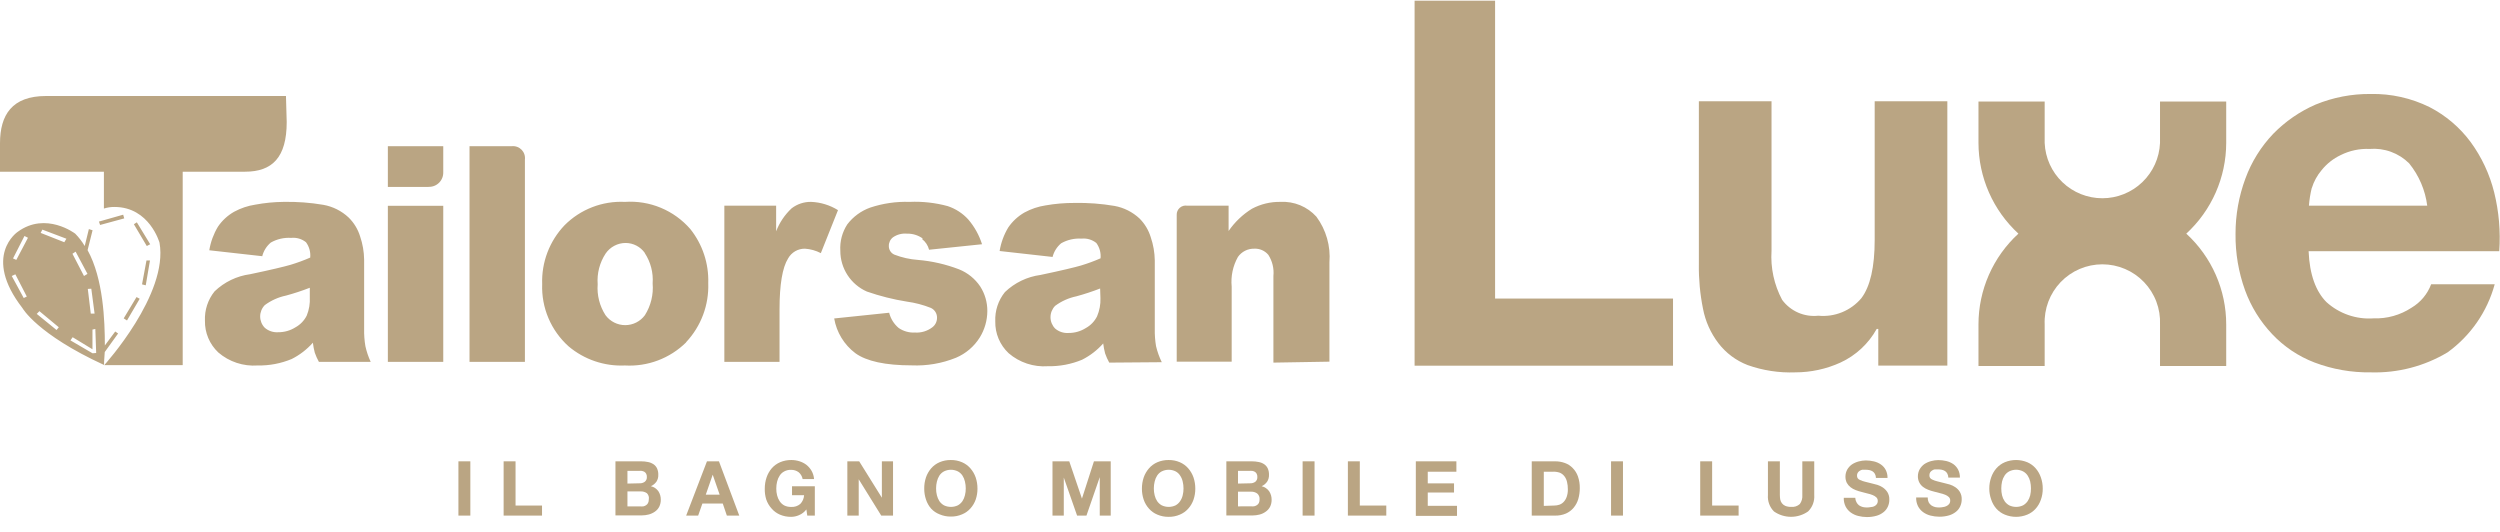
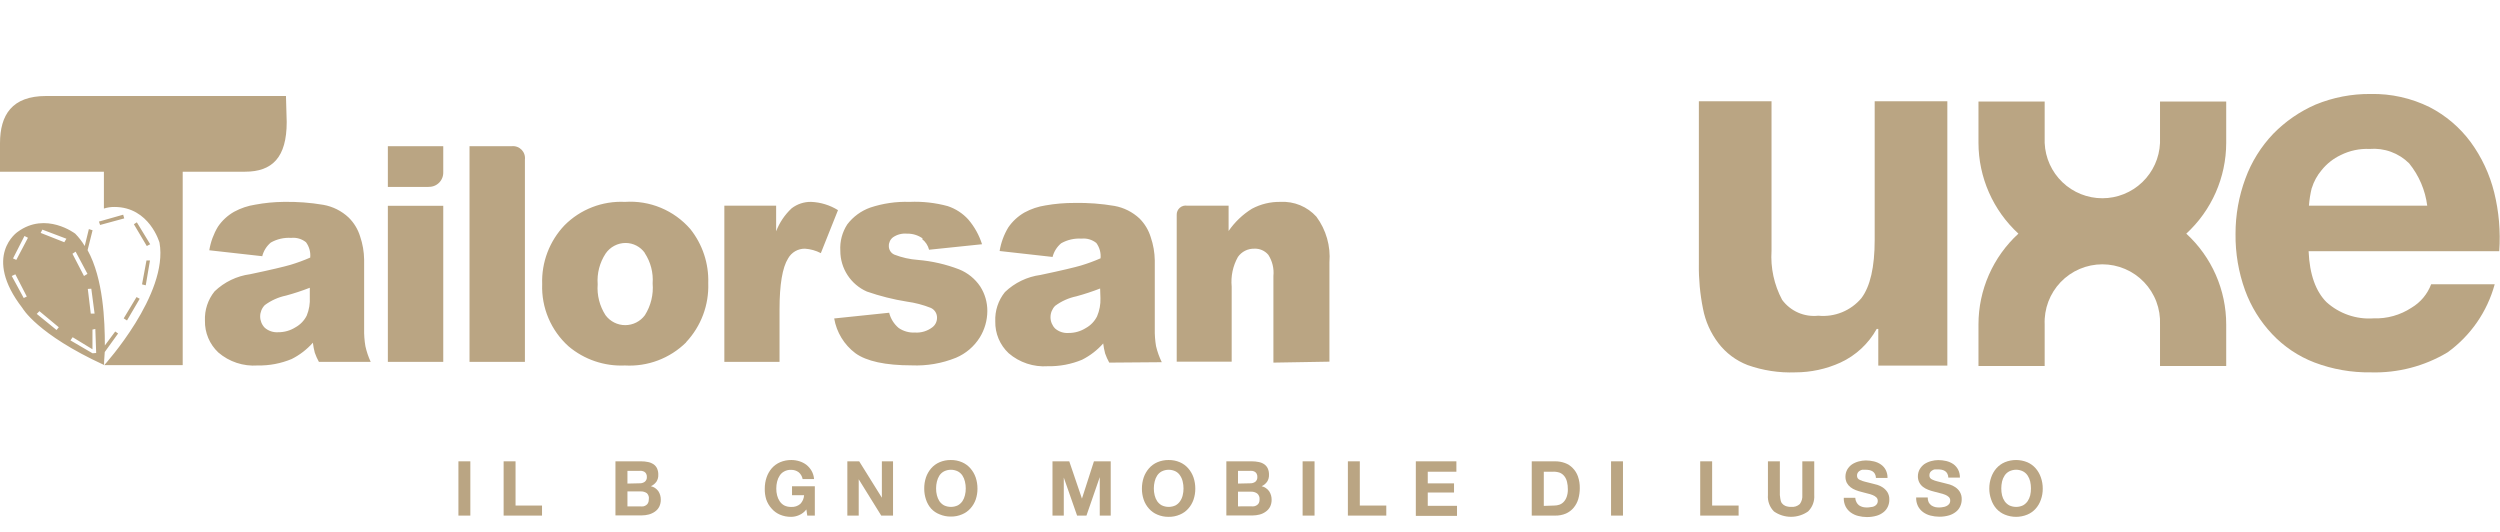
<svg xmlns="http://www.w3.org/2000/svg" width="442" height="94" viewBox="0 0 442 94" fill="none">
  <path d="M83.157 81.563V91.158H81.049V81.563H83.157Z" fill="#BAA583" />
  <path d="M91.148 81.563V89.381H95.83V91.158H89.04V81.563H91.148Z" fill="#BAA583" />
  <path d="M113.347 81.563C113.758 81.559 114.169 81.6 114.572 81.686C114.918 81.75 115.247 81.884 115.541 82.078C115.811 82.262 116.027 82.516 116.166 82.813C116.323 83.167 116.399 83.553 116.386 83.94C116.406 84.373 116.291 84.802 116.055 85.166C115.804 85.512 115.466 85.787 115.075 85.962C115.608 86.087 116.078 86.4 116.399 86.844C116.695 87.299 116.844 87.834 116.828 88.376C116.83 88.801 116.734 89.221 116.546 89.602C116.367 89.946 116.106 90.241 115.786 90.459C115.456 90.692 115.086 90.862 114.695 90.962C114.295 91.068 113.883 91.122 113.469 91.121H108.812V81.563H113.347ZM113.077 85.447C113.405 85.464 113.729 85.369 113.996 85.178C114.124 85.074 114.225 84.94 114.289 84.789C114.353 84.637 114.379 84.472 114.364 84.308C114.374 84.116 114.332 83.926 114.241 83.756C114.169 83.615 114.059 83.496 113.923 83.413C113.778 83.333 113.62 83.279 113.457 83.254C113.274 83.235 113.089 83.235 112.905 83.254H110.932V85.496L113.077 85.447ZM113.15 89.528C113.346 89.546 113.543 89.546 113.739 89.528C113.913 89.489 114.08 89.418 114.229 89.32C114.374 89.224 114.492 89.093 114.572 88.94C114.668 88.746 114.714 88.531 114.707 88.315C114.749 88.116 114.74 87.91 114.682 87.716C114.625 87.521 114.519 87.344 114.376 87.2C114.053 86.977 113.666 86.865 113.273 86.881H110.932V89.528H113.15Z" fill="#BAA583" />
-   <path d="M127.111 81.563L130.702 91.158H128.508L127.785 89.026H124.182L123.434 91.158H121.313L124.991 81.563H127.111ZM127.234 87.457L126.008 83.928L124.782 87.457H127.234Z" fill="#BAA583" />
  <path d="M141.255 91.084C140.818 91.276 140.347 91.377 139.87 91.378C139.188 91.387 138.512 91.254 137.884 90.986C137.33 90.747 136.835 90.387 136.438 89.932C136.006 89.462 135.676 88.907 135.47 88.303C135.281 87.688 135.194 87.046 135.212 86.403C135.207 85.725 135.315 85.049 135.531 84.406C135.729 83.818 136.037 83.274 136.438 82.801C136.845 82.334 137.352 81.965 137.921 81.722C138.549 81.455 139.225 81.322 139.907 81.33C140.393 81.33 140.877 81.404 141.341 81.551C141.782 81.688 142.197 81.899 142.567 82.176C142.936 82.472 143.248 82.833 143.486 83.242C143.738 83.69 143.889 84.188 143.927 84.7H141.905C141.82 84.218 141.563 83.782 141.181 83.475C140.8 83.2 140.34 83.058 139.87 83.07C139.443 83.051 139.019 83.148 138.644 83.352C138.319 83.523 138.044 83.777 137.848 84.087C137.636 84.409 137.482 84.766 137.394 85.141C137.295 85.542 137.245 85.954 137.247 86.367C137.242 86.78 137.291 87.192 137.394 87.592C137.484 87.959 137.638 88.307 137.848 88.621C138.051 88.926 138.324 89.178 138.644 89.356C139.025 89.545 139.446 89.637 139.87 89.626C140.457 89.666 141.037 89.477 141.488 89.099C141.894 88.684 142.133 88.135 142.162 87.555H140.029V85.974H144.062V91.158H142.726L142.567 90.067C142.229 90.519 141.776 90.87 141.255 91.084Z" fill="#BAA583" />
  <path d="M151.906 81.563L155.915 87.996V81.563H157.888V91.158H155.804L151.821 84.737V91.158H149.811V81.563H151.906Z" fill="#BAA583" />
  <path d="M163.71 84.406C163.912 83.817 164.224 83.273 164.63 82.801C165.036 82.334 165.543 81.965 166.113 81.722C166.74 81.455 167.416 81.322 168.098 81.33C168.78 81.319 169.457 81.453 170.084 81.722C170.653 81.965 171.16 82.334 171.567 82.801C171.977 83.272 172.293 83.817 172.499 84.406C172.715 85.049 172.822 85.725 172.817 86.403C172.82 87.049 172.716 87.691 172.511 88.303C172.309 88.886 171.992 89.424 171.579 89.883C171.171 90.343 170.664 90.703 170.096 90.937C169.47 91.207 168.793 91.341 168.111 91.329C167.429 91.338 166.752 91.205 166.125 90.937C165.557 90.719 165.046 90.376 164.63 89.932C164.215 89.458 163.902 88.903 163.71 88.303C163.505 87.691 163.401 87.049 163.404 86.403C163.395 85.725 163.498 85.05 163.71 84.406ZM165.647 87.58C165.738 87.944 165.887 88.292 166.088 88.609C166.299 88.912 166.576 89.163 166.897 89.344C167.28 89.525 167.699 89.619 168.123 89.619C168.547 89.619 168.965 89.525 169.349 89.344C169.67 89.163 169.947 88.912 170.157 88.609C170.363 88.294 170.513 87.946 170.599 87.58C170.701 87.18 170.751 86.767 170.746 86.354C170.747 85.941 170.698 85.53 170.599 85.129C170.515 84.754 170.366 84.398 170.157 84.075C169.953 83.766 169.675 83.514 169.349 83.34C168.968 83.151 168.548 83.053 168.123 83.053C167.698 83.053 167.278 83.151 166.897 83.34C166.57 83.514 166.292 83.766 166.088 84.075C165.885 84.4 165.736 84.756 165.647 85.129C165.548 85.53 165.498 85.941 165.5 86.354C165.495 86.767 165.544 87.18 165.647 87.58Z" fill="#BAA583" />
  <path d="M189.045 81.563L191.288 88.156L193.409 81.563H196.375V91.158H194.438V84.357L192.085 91.158H190.43L188.077 84.43V91.158H186.079V81.563H189.045Z" fill="#BAA583" />
  <path d="M202.209 84.406C202.415 83.817 202.731 83.272 203.141 82.801C203.548 82.334 204.055 81.965 204.624 81.722C205.251 81.455 205.928 81.322 206.61 81.33C207.292 81.319 207.969 81.453 208.595 81.722C209.165 81.965 209.672 82.334 210.078 82.801C210.488 83.272 210.805 83.817 211.01 84.406C211.226 85.049 211.334 85.725 211.329 86.403C211.333 87.066 211.225 87.725 211.01 88.352C210.808 88.936 210.492 89.473 210.078 89.932C209.671 90.392 209.163 90.752 208.595 90.986C207.969 91.256 207.292 91.39 206.61 91.378C205.928 91.387 205.251 91.254 204.624 90.986C204.056 90.752 203.549 90.392 203.141 89.932C202.728 89.473 202.411 88.936 202.209 88.352C201.995 87.725 201.887 87.066 201.891 86.403C201.886 85.725 201.993 85.049 202.209 84.406ZM204.146 87.58C204.232 87.946 204.382 88.294 204.587 88.609C204.798 88.912 205.075 89.163 205.396 89.344C205.78 89.525 206.198 89.619 206.622 89.619C207.046 89.619 207.464 89.525 207.848 89.344C208.168 89.166 208.441 88.914 208.644 88.609C208.859 88.297 209.013 87.948 209.098 87.58C209.201 87.18 209.25 86.767 209.245 86.354C209.247 85.941 209.197 85.53 209.098 85.129C209.015 84.752 208.861 84.394 208.644 84.075C208.448 83.764 208.173 83.511 207.848 83.34C207.467 83.151 207.047 83.053 206.622 83.053C206.197 83.053 205.777 83.151 205.396 83.34C205.07 83.514 204.791 83.766 204.587 84.075C204.379 84.398 204.23 84.754 204.146 85.129C204.047 85.53 203.997 85.941 203.999 86.354C203.994 86.767 204.043 87.18 204.146 87.58Z" fill="#BAA583" />
  <path d="M221.318 81.563C221.729 81.559 222.141 81.6 222.543 81.686C222.89 81.748 223.219 81.882 223.512 82.078C223.782 82.262 223.998 82.516 224.137 82.813C224.294 83.167 224.37 83.553 224.357 83.94C224.377 84.373 224.262 84.802 224.026 85.166C223.781 85.513 223.447 85.789 223.058 85.962C223.59 86.09 224.059 86.403 224.382 86.844C224.685 87.301 224.839 87.841 224.823 88.388C224.826 88.813 224.729 89.233 224.541 89.614C224.356 89.957 224.091 90.251 223.769 90.472C223.445 90.707 223.079 90.877 222.69 90.974C222.29 91.079 221.878 91.132 221.465 91.133H216.819V81.563H221.318ZM221.011 85.448C221.343 85.464 221.671 85.369 221.943 85.178C222.067 85.072 222.164 84.937 222.226 84.786C222.287 84.635 222.312 84.471 222.298 84.308C222.308 84.116 222.266 83.926 222.176 83.757C222.103 83.615 221.993 83.496 221.857 83.413C221.717 83.333 221.563 83.279 221.403 83.254C221.22 83.236 221.035 83.236 220.852 83.254H218.879V85.496L221.011 85.448ZM221.134 89.516C221.329 89.535 221.526 89.535 221.722 89.516C221.901 89.477 222.071 89.406 222.225 89.307C222.369 89.212 222.487 89.081 222.568 88.928C222.659 88.732 222.701 88.518 222.69 88.303C222.711 88.106 222.684 87.908 222.611 87.725C222.539 87.541 222.423 87.378 222.274 87.249C221.952 87.023 221.564 86.91 221.171 86.93H218.879V89.528L221.134 89.516Z" fill="#BAA583" />
  <path d="M232.411 81.563V91.158H230.303V81.563H232.411Z" fill="#BAA583" />
  <path d="M240.414 81.563V89.381H245.096V91.158H238.306V81.563H240.414Z" fill="#BAA583" />
  <path d="M257.489 81.563V83.401H252.427V85.46H257.072V87.077H252.427V89.43H257.599V91.207H250.318V81.563H257.489Z" fill="#BAA583" />
  <path d="M274.942 81.563C275.531 81.556 276.117 81.656 276.67 81.857C277.196 82.041 277.671 82.348 278.055 82.752C278.467 83.168 278.781 83.67 278.975 84.222C279.208 84.891 279.32 85.597 279.306 86.305C279.308 86.96 279.217 87.612 279.036 88.241C278.87 88.803 278.59 89.324 278.215 89.773C277.849 90.21 277.388 90.558 276.866 90.79C276.258 91.048 275.602 91.173 274.942 91.158H270.812V81.563H274.942ZM274.795 89.381C275.099 89.381 275.402 89.331 275.69 89.234C275.979 89.135 276.24 88.966 276.45 88.744C276.692 88.488 276.876 88.183 276.989 87.849C277.136 87.42 277.207 86.968 277.197 86.514C277.203 86.072 277.154 85.632 277.05 85.202C276.968 84.838 276.81 84.496 276.585 84.198C276.367 83.911 276.074 83.69 275.739 83.56C275.324 83.427 274.887 83.373 274.452 83.401H272.944V89.442L274.795 89.381Z" fill="#BAA583" />
  <path d="M286.942 81.563V91.158H284.834V81.563H286.942Z" fill="#BAA583" />
  <path d="M302.705 81.563V89.381H307.387V91.158H300.597V81.563H302.705Z" fill="#BAA583" />
-   <path d="M319.668 90.423C318.784 91.041 317.731 91.373 316.653 91.373C315.574 91.373 314.521 91.041 313.637 90.423C313.259 90.045 312.968 89.59 312.784 89.088C312.6 88.587 312.527 88.051 312.571 87.519V81.563H314.679V87.531C314.681 87.785 314.701 88.039 314.741 88.29C314.785 88.535 314.885 88.766 315.035 88.964C315.189 89.166 315.391 89.326 315.623 89.43C315.949 89.565 316.3 89.627 316.653 89.614C316.933 89.646 317.217 89.618 317.486 89.531C317.754 89.445 318.001 89.302 318.209 89.112C318.542 88.655 318.699 88.094 318.651 87.531V81.563H320.759V87.531C320.798 88.063 320.72 88.597 320.532 89.097C320.344 89.596 320.049 90.049 319.668 90.423Z" fill="#BAA583" />
+   <path d="M319.668 90.423C318.784 91.041 317.731 91.373 316.653 91.373C315.574 91.373 314.521 91.041 313.637 90.423C313.259 90.045 312.968 89.59 312.784 89.088C312.6 88.587 312.527 88.051 312.571 87.519V81.563H314.679V87.531C314.785 88.535 314.885 88.766 315.035 88.964C315.189 89.166 315.391 89.326 315.623 89.43C315.949 89.565 316.3 89.627 316.653 89.614C316.933 89.646 317.217 89.618 317.486 89.531C317.754 89.445 318.001 89.302 318.209 89.112C318.542 88.655 318.699 88.094 318.651 87.531V81.563H320.759V87.531C320.798 88.063 320.72 88.597 320.532 89.097C320.344 89.596 320.049 90.049 319.668 90.423Z" fill="#BAA583" />
  <path d="M328.223 88.793C328.332 89.007 328.487 89.195 328.676 89.344C328.887 89.483 329.119 89.586 329.363 89.651C329.828 89.746 330.307 89.746 330.772 89.651C330.962 89.642 331.148 89.6 331.324 89.528C331.511 89.447 331.675 89.321 331.802 89.16C331.93 88.987 331.995 88.775 331.986 88.56C331.992 88.444 331.973 88.329 331.931 88.221C331.889 88.113 331.824 88.016 331.74 87.935C331.553 87.759 331.332 87.621 331.091 87.531C330.793 87.41 330.486 87.316 330.172 87.249L329.142 86.979C328.783 86.893 328.431 86.783 328.088 86.648C327.762 86.528 327.456 86.359 327.181 86.146C326.91 85.936 326.685 85.674 326.519 85.374C326.349 85.023 326.265 84.637 326.274 84.247C326.276 83.818 326.386 83.397 326.592 83.021C326.799 82.664 327.079 82.355 327.414 82.115C327.79 81.868 328.204 81.686 328.639 81.575C329.04 81.469 329.451 81.412 329.865 81.404C330.352 81.404 330.838 81.462 331.311 81.575C331.75 81.677 332.166 81.86 332.537 82.115C332.897 82.363 333.192 82.695 333.395 83.083C333.618 83.522 333.727 84.011 333.714 84.504H331.667C331.665 84.252 331.602 84.004 331.483 83.781C331.387 83.603 331.248 83.451 331.079 83.34C330.898 83.228 330.699 83.149 330.49 83.107C330.251 83.066 330.009 83.046 329.767 83.046C329.6 83.034 329.432 83.034 329.265 83.046C329.097 83.078 328.939 83.145 328.799 83.242C328.659 83.323 328.541 83.436 328.456 83.573C328.356 83.725 328.309 83.906 328.321 84.087C328.314 84.246 328.352 84.403 328.431 84.541C328.533 84.689 328.679 84.8 328.848 84.859C329.13 84.994 329.426 85.097 329.73 85.166L331.189 85.533L331.937 85.729C332.27 85.837 332.588 85.99 332.88 86.183C333.2 86.402 333.474 86.681 333.689 87.004C333.933 87.405 334.053 87.87 334.032 88.34C334.038 88.762 333.95 89.18 333.775 89.565C333.606 89.949 333.345 90.286 333.015 90.545C332.653 90.836 332.236 91.053 331.789 91.182C331.228 91.343 330.646 91.422 330.061 91.415C329.544 91.413 329.03 91.347 328.529 91.219C328.053 91.101 327.604 90.893 327.205 90.606C326.824 90.326 326.514 89.961 326.298 89.54C326.066 89.064 325.956 88.538 325.98 88.009H328.014C328.019 88.283 328.091 88.552 328.223 88.793Z" fill="#BAA583" />
  <path d="M340.983 88.793C341.097 89.008 341.255 89.196 341.449 89.344C341.655 89.483 341.883 89.586 342.123 89.651C342.588 89.746 343.067 89.746 343.532 89.651C343.746 89.627 343.954 89.565 344.145 89.467C344.328 89.384 344.488 89.258 344.611 89.099C344.739 88.926 344.804 88.714 344.795 88.499C344.801 88.383 344.782 88.267 344.74 88.16C344.698 88.052 344.633 87.954 344.55 87.874C344.362 87.698 344.141 87.56 343.9 87.469C343.602 87.349 343.295 87.254 342.981 87.188L341.951 86.918C341.593 86.832 341.24 86.721 340.897 86.587C340.572 86.464 340.266 86.295 339.99 86.085C339.72 85.878 339.498 85.615 339.34 85.313C339.16 84.965 339.071 84.577 339.083 84.185C339.085 83.757 339.195 83.336 339.402 82.96C339.611 82.606 339.891 82.297 340.223 82.053C340.599 81.807 341.013 81.625 341.449 81.514C341.849 81.408 342.26 81.35 342.674 81.343C343.161 81.343 343.647 81.4 344.121 81.514C344.558 81.619 344.973 81.802 345.346 82.053C345.7 82.306 345.989 82.637 346.192 83.021C346.415 83.461 346.524 83.95 346.511 84.443H344.464C344.462 84.191 344.398 83.942 344.28 83.72C344.184 83.542 344.045 83.39 343.875 83.279C343.695 83.167 343.495 83.088 343.287 83.046C343.052 83.006 342.814 82.985 342.576 82.984C342.405 82.972 342.233 82.972 342.061 82.984C341.894 83.017 341.736 83.084 341.596 83.181C341.458 83.265 341.341 83.377 341.252 83.511C341.159 83.666 341.112 83.845 341.118 84.026C341.11 84.185 341.149 84.342 341.228 84.48C341.332 84.624 341.477 84.735 341.645 84.798C341.927 84.933 342.223 85.035 342.527 85.104L343.986 85.472L344.733 85.668C345.068 85.773 345.386 85.926 345.677 86.121C346.002 86.334 346.278 86.614 346.486 86.942C346.73 87.344 346.849 87.809 346.829 88.278C346.835 88.701 346.747 89.119 346.572 89.504C346.403 89.888 346.142 90.224 345.812 90.484C345.449 90.775 345.033 90.991 344.586 91.121C344.025 91.282 343.442 91.361 342.858 91.354C342.341 91.351 341.827 91.285 341.326 91.158C340.85 91.04 340.401 90.832 340.002 90.545C339.621 90.265 339.311 89.9 339.095 89.479C338.863 89.003 338.753 88.477 338.777 87.947H340.823C340.809 88.238 340.864 88.527 340.983 88.793Z" fill="#BAA583" />
  <path d="M352.038 84.406C352.238 83.817 352.55 83.271 352.957 82.801C353.369 82.334 353.88 81.965 354.453 81.722C355.725 81.2 357.152 81.2 358.424 81.722C358.993 81.966 359.5 82.334 359.907 82.801C360.314 83.271 360.627 83.817 360.826 84.406C361.052 85.047 361.164 85.723 361.157 86.403C361.163 87.067 361.051 87.727 360.826 88.352C360.629 88.935 360.316 89.472 359.907 89.932C359.499 90.392 358.992 90.752 358.424 90.986C357.152 91.509 355.725 91.509 354.453 90.986C353.881 90.752 353.37 90.392 352.957 89.932C352.542 89.458 352.23 88.903 352.038 88.303C351.813 87.678 351.701 87.018 351.707 86.354C351.706 85.691 351.818 85.032 352.038 84.406ZM353.963 87.58C354.053 87.947 354.206 88.295 354.416 88.609C354.627 88.912 354.903 89.163 355.225 89.344C355.608 89.527 356.027 89.622 356.451 89.622C356.875 89.622 357.294 89.527 357.676 89.344C357.998 89.163 358.275 88.912 358.485 88.609C358.695 88.295 358.848 87.947 358.939 87.58C359.031 87.178 359.076 86.767 359.074 86.354C359.073 85.942 359.028 85.531 358.939 85.129C358.851 84.754 358.697 84.397 358.485 84.075C358.281 83.766 358.003 83.514 357.676 83.34C357.296 83.148 356.876 83.048 356.451 83.048C356.025 83.048 355.605 83.148 355.225 83.34C354.898 83.514 354.62 83.766 354.416 84.075C354.204 84.397 354.05 84.754 353.963 85.129C353.873 85.531 353.828 85.942 353.828 86.354C353.825 86.767 353.87 87.178 353.963 87.58Z" fill="#BAA583" />
-   <path d="M295.79 52.785V64.654H250.1V0.123H264.331V52.785H295.79Z" fill="#BAA583" />
  <path d="M331.444 17.908V42.432C331.444 47.206 330.657 50.651 329.084 52.728C328.161 53.82 326.988 54.671 325.663 55.209C324.339 55.747 322.904 55.956 321.482 55.817C320.262 55.951 319.028 55.763 317.904 55.27C316.78 54.777 315.805 53.997 315.078 53.009C313.661 50.35 313.012 47.349 313.205 44.342V17.908H300.359V46.7C300.321 49.346 300.566 51.988 301.09 54.582C301.511 56.793 302.441 58.876 303.805 60.666C305.137 62.41 306.926 63.751 308.973 64.541C311.681 65.504 314.547 65.943 317.418 65.833C320.178 65.832 322.905 65.239 325.414 64.092C328.118 62.84 330.354 60.762 331.8 58.157H332.081V64.635H344.29V17.908H331.444Z" fill="#BAA583" />
  <path d="M426.345 54.413C424.358 55.716 422.016 56.37 419.642 56.285C418.134 56.392 416.621 56.193 415.193 55.7C413.764 55.208 412.449 54.433 411.327 53.421C409.455 51.549 408.331 48.572 408.163 44.416H441.869C442.115 40.921 441.812 37.409 440.97 34.008C440.172 30.803 438.76 27.783 436.813 25.115C434.897 22.526 432.411 20.413 429.547 18.938C426.314 17.34 422.743 16.543 419.136 16.616C415.798 16.582 412.486 17.219 409.399 18.488C406.591 19.71 404.047 21.464 401.908 23.655C399.739 25.927 398.062 28.623 396.984 31.574C395.823 34.708 395.233 38.024 395.242 41.365C395.203 44.759 395.774 48.132 396.927 51.325C397.979 54.208 399.61 56.846 401.721 59.075C403.807 61.291 406.368 63.006 409.211 64.092C412.392 65.296 415.773 65.886 419.173 65.833C423.938 65.973 428.643 64.745 432.731 62.295C436.804 59.353 439.745 55.105 441.064 50.257H429.828C429.175 51.999 427.946 53.465 426.345 54.413ZM408.725 33.259C409.083 32.091 409.675 31.008 410.466 30.076C411.375 28.948 412.527 28.039 413.837 27.418C415.42 26.627 417.18 26.253 418.949 26.332C420.228 26.227 421.515 26.399 422.721 26.839C423.926 27.279 425.023 27.974 425.933 28.878C427.677 31.028 428.786 33.621 429.135 36.367H408.219C408.299 35.3 408.468 34.241 408.725 33.203V33.259Z" fill="#BAA583" />
  <path d="M393.594 25.284V17.945H381.891V25.284C381.778 27.912 380.654 30.395 378.755 32.214C376.855 34.034 374.326 35.05 371.695 35.05C369.064 35.05 366.534 34.034 364.634 32.214C362.735 30.395 361.611 27.912 361.498 25.284V17.945H349.795V25.284C349.803 28.297 350.434 31.277 351.649 34.034C352.863 36.792 354.636 39.269 356.854 41.309C354.63 43.348 352.854 45.827 351.638 48.589C350.423 51.351 349.795 54.335 349.795 57.353V64.71H361.498V57.371C361.439 55.996 361.66 54.623 362.145 53.335C362.631 52.047 363.373 50.87 364.325 49.876C365.278 48.882 366.422 48.091 367.688 47.55C368.955 47.01 370.318 46.731 371.695 46.731C373.072 46.731 374.434 47.01 375.701 47.55C376.967 48.091 378.111 48.882 379.064 49.876C380.016 50.87 380.758 52.047 381.244 53.335C381.73 54.623 381.95 55.996 381.891 57.371V64.71H393.594V57.371C393.596 54.351 392.97 51.363 391.754 48.598C390.539 45.832 388.761 43.35 386.535 41.309C388.753 39.269 390.526 36.792 391.741 34.034C392.955 31.277 393.587 28.297 393.594 25.284Z" fill="#BAA583" />
  <path d="M56.383 63.98C56.092 63.459 55.848 62.914 55.653 62.351C55.499 61.773 55.387 61.185 55.316 60.591C54.262 61.781 52.991 62.76 51.57 63.474C49.661 64.267 47.608 64.656 45.541 64.616C43.012 64.795 40.515 63.968 38.593 62.314C37.829 61.595 37.223 60.724 36.817 59.756C36.41 58.789 36.212 57.746 36.234 56.697C36.153 54.819 36.758 52.976 37.938 51.512C39.66 49.858 41.864 48.796 44.23 48.479C47.975 47.693 50.297 47.131 51.383 46.813C52.562 46.458 53.719 46.033 54.847 45.54C54.94 44.574 54.673 43.607 54.098 42.825C53.36 42.234 52.418 41.959 51.477 42.058C50.224 41.977 48.974 42.263 47.882 42.881C47.135 43.507 46.604 44.352 46.365 45.296L37.002 44.248C37.242 42.771 37.763 41.354 38.537 40.073C39.276 38.984 40.257 38.081 41.402 37.434C42.568 36.801 43.836 36.376 45.148 36.179C46.791 35.873 48.457 35.71 50.129 35.693C52.493 35.645 54.857 35.82 57.188 36.217C58.851 36.517 60.392 37.291 61.626 38.444C62.576 39.373 63.278 40.525 63.667 41.796C64.118 43.116 64.358 44.5 64.379 45.895V58.157C64.357 59.179 64.432 60.201 64.603 61.209C64.814 62.164 65.128 63.093 65.54 63.98H56.383ZM54.773 50.875C53.394 51.412 51.987 51.875 50.559 52.261C49.204 52.544 47.926 53.119 46.814 53.945C46.29 54.481 45.997 55.2 45.997 55.949C45.997 56.697 46.29 57.416 46.814 57.952C47.471 58.518 48.327 58.801 49.192 58.738C50.265 58.746 51.318 58.447 52.226 57.877C53.09 57.404 53.789 56.679 54.23 55.799C54.651 54.767 54.836 53.654 54.773 52.541V50.875ZM68.573 36.385H78.367V63.98H68.573V36.385ZM75.745 33.053H68.573V25.846H78.367V30.451C78.377 30.796 78.317 31.14 78.188 31.461C78.06 31.782 77.866 32.072 77.62 32.315C77.374 32.557 77.081 32.746 76.758 32.87C76.435 32.994 76.091 33.05 75.745 33.034M83.011 63.98V25.846H90.501C90.816 25.815 91.134 25.856 91.431 25.965C91.728 26.073 91.997 26.247 92.218 26.474C92.439 26.7 92.606 26.973 92.707 27.272C92.809 27.572 92.842 27.89 92.804 28.204V63.98H83.011ZM121.305 60.535C119.886 61.934 118.19 63.02 116.326 63.723C114.462 64.426 112.471 64.73 110.481 64.616C106.852 64.782 103.294 63.572 100.519 61.228C98.984 59.849 97.771 58.151 96.965 56.252C96.159 54.353 95.781 52.3 95.857 50.239C95.789 48.328 96.103 46.423 96.782 44.636C97.46 42.849 98.489 41.215 99.808 39.83C101.198 38.431 102.866 37.341 104.705 36.628C106.544 35.915 108.512 35.597 110.481 35.693C112.651 35.544 114.826 35.901 116.834 36.736C118.842 37.571 120.629 38.861 122.054 40.504C124.209 43.21 125.331 46.594 125.218 50.051C125.289 51.965 124.979 53.873 124.307 55.666C123.636 57.459 122.615 59.101 121.305 60.498M114.002 44.716C113.617 44.174 113.11 43.732 112.52 43.426C111.931 43.12 111.277 42.959 110.612 42.956C109.915 42.957 109.228 43.128 108.611 43.454C107.994 43.78 107.466 44.252 107.073 44.828C106.018 46.433 105.524 48.342 105.669 50.257C105.522 52.182 106.009 54.101 107.054 55.724C107.456 56.27 107.981 56.713 108.586 57.019C109.191 57.325 109.86 57.484 110.537 57.484C111.215 57.484 111.884 57.325 112.489 57.019C113.094 56.713 113.618 56.27 114.02 55.724C115.075 54.05 115.554 52.078 115.387 50.108C115.525 48.219 115.039 46.338 114.002 44.754M145.124 44.754C144.252 44.3 143.296 44.032 142.315 43.967C141.709 43.959 141.113 44.114 140.588 44.417C140.064 44.721 139.632 45.16 139.337 45.69C138.326 47.3 137.821 50.313 137.821 54.732V63.98H128.065V36.367H137.221V40.897C137.813 39.353 138.748 37.964 139.955 36.835C140.946 36.07 142.168 35.667 143.42 35.693C145.098 35.763 146.73 36.266 148.157 37.153L145.124 44.754ZM163.119 42.151C162.305 41.576 161.326 41.28 160.329 41.309C159.468 41.234 158.608 41.459 157.895 41.945C157.657 42.123 157.465 42.356 157.335 42.623C157.205 42.889 157.14 43.184 157.146 43.48C157.137 43.804 157.225 44.123 157.398 44.396C157.572 44.67 157.823 44.885 158.119 45.016C159.457 45.535 160.864 45.85 162.295 45.952C164.783 46.163 167.229 46.724 169.561 47.618C171.086 48.229 172.391 49.286 173.306 50.651C174.136 51.946 174.572 53.455 174.56 54.994C174.554 56.64 174.094 58.253 173.231 59.655C172.23 61.259 170.759 62.514 169.018 63.25C166.535 64.253 163.866 64.713 161.19 64.597C156.528 64.597 153.194 63.867 151.228 62.445C149.243 60.949 147.904 58.753 147.483 56.304L157.202 55.293C157.466 56.347 158.056 57.29 158.887 57.989C159.734 58.567 160.747 58.85 161.771 58.794C162.865 58.864 163.949 58.539 164.823 57.877C165.086 57.682 165.3 57.428 165.446 57.135C165.593 56.842 165.668 56.519 165.666 56.192C165.676 55.822 165.577 55.458 165.38 55.145C165.183 54.831 164.898 54.584 164.561 54.432C163.206 53.896 161.791 53.525 160.348 53.328C157.94 52.944 155.572 52.349 153.269 51.549C151.87 50.934 150.68 49.925 149.846 48.645C149.011 47.365 148.567 45.87 148.569 44.342C148.465 42.689 148.899 41.047 149.805 39.661C150.84 38.307 152.245 37.28 153.85 36.703C156.093 35.956 158.452 35.613 160.816 35.693C163.088 35.593 165.362 35.845 167.557 36.441C168.951 36.902 170.202 37.714 171.19 38.8C172.287 40.083 173.115 41.572 173.624 43.181L164.261 44.154C164.073 43.413 163.645 42.755 163.044 42.282M196.114 64.111C195.823 63.59 195.579 63.045 195.383 62.482C195.23 61.904 195.117 61.316 195.046 60.722C193.993 61.913 192.721 62.891 191.301 63.605C189.392 64.398 187.339 64.787 185.271 64.747C182.743 64.926 180.245 64.099 178.324 62.445C177.559 61.726 176.954 60.855 176.548 59.887C176.141 58.92 175.943 57.877 175.965 56.828C175.883 54.95 176.489 53.107 177.669 51.643C179.391 49.989 181.594 48.927 183.961 48.61C187.706 47.824 190.028 47.262 191.114 46.944C192.293 46.589 193.45 46.164 194.578 45.671C194.671 44.705 194.404 43.738 193.829 42.956C193.09 42.366 192.148 42.09 191.208 42.189C189.954 42.108 188.705 42.394 187.612 43.012C186.866 43.638 186.335 44.483 186.095 45.427L176.733 44.379C176.972 42.902 177.494 41.485 178.268 40.204C179.012 39.12 179.991 38.217 181.133 37.565C182.299 36.932 183.566 36.507 184.878 36.31C186.56 36.017 188.264 35.872 189.972 35.88C192.336 35.832 194.7 36.008 197.031 36.404C198.694 36.704 200.235 37.478 201.469 38.632C202.394 39.556 203.075 40.694 203.454 41.945C203.905 43.266 204.145 44.65 204.166 46.045V58.157C204.144 59.179 204.219 60.201 204.39 61.209C204.621 62.186 204.96 63.134 205.402 64.036L196.114 64.111ZM194.503 51.006C193.125 51.543 191.718 52.006 190.29 52.392C188.934 52.676 187.657 53.25 186.545 54.076C186.021 54.612 185.728 55.331 185.728 56.08C185.728 56.828 186.021 57.547 186.545 58.083C187.202 58.649 188.057 58.932 188.923 58.869C189.996 58.877 191.048 58.578 191.957 58.008C192.821 57.535 193.52 56.81 193.96 55.93C194.395 54.914 194.6 53.814 194.559 52.71L194.503 51.006ZM225.138 64.111V48.797C225.271 47.483 224.954 46.164 224.24 45.053C223.936 44.692 223.554 44.406 223.122 44.218C222.69 44.029 222.22 43.944 221.749 43.967C221.185 43.955 220.627 44.081 220.124 44.336C219.621 44.591 219.189 44.966 218.865 45.427C217.971 47.021 217.586 48.85 217.76 50.669V63.942H208.042V37.995C208.032 37.757 208.077 37.52 208.171 37.302C208.266 37.083 208.408 36.888 208.588 36.732C208.767 36.576 208.98 36.462 209.209 36.398C209.439 36.335 209.68 36.324 209.914 36.367H217.217V40.841C218.303 39.259 219.706 37.92 221.337 36.909C222.891 36.079 224.631 35.66 226.393 35.693C227.58 35.629 228.765 35.832 229.864 36.285C230.962 36.739 231.945 37.431 232.741 38.313C234.458 40.637 235.276 43.503 235.044 46.382V63.942L225.138 64.111ZM50.559 16.972H8.164C2.116 16.972 0 20.304 0 25.359V30.357H18.37V36.872C18.975 36.678 19.607 36.584 20.242 36.591C26.422 36.591 28.201 42.9 28.201 42.9C29.83 51.998 18.463 64.523 18.426 64.56H32.302V30.357H43.331C48.125 30.357 50.69 27.849 50.69 21.577L50.559 16.972ZM21.965 38.613L21.778 37.958L17.49 39.175L17.696 39.774L21.965 38.613ZM26.553 43.181L24.194 39.306L23.669 39.643L25.954 43.499L26.553 43.181ZM25.111 50.276L25.767 50.445L26.515 46.045H25.898L25.111 50.276ZM21.872 56.285L22.452 56.66L24.699 52.822L24.137 52.523L21.872 56.285ZM18.538 61.078C18.538 56.754 18.276 49.284 15.486 44.229L16.366 40.71L15.711 40.504L14.98 43.499C14.509 42.704 13.943 41.968 13.295 41.309C13.295 41.309 8.108 37.34 3.127 40.991C3.127 40.991 -3.183 45.221 3.97 54.469C3.97 54.469 6.535 59.075 18.389 64.523C18.389 64.523 18.389 63.643 18.52 62.239L20.879 58.962L20.373 58.607L18.538 61.078ZM4.195 52.691L2.079 48.797L2.715 48.498L4.738 52.429L4.195 52.691ZM2.884 45.952L2.303 45.69L4.326 41.721L4.944 42.039L2.884 45.952ZM16.142 51.044L16.722 55.443H16.048L15.524 51.081L16.142 51.044ZM13.37 44.491L15.467 48.423L14.849 48.797L12.808 44.866L13.37 44.491ZM9.999 58.345L6.498 55.499L6.966 55.012L10.393 57.858L9.999 58.345ZM11.367 42.825L7.191 41.178L7.49 40.597L11.741 42.207L11.367 42.825ZM16.366 62.463L12.453 60.179L12.846 59.618L16.348 61.752V58.27L16.853 58.157L17.003 62.407L16.366 62.463Z" fill="#BAA583" />
</svg>